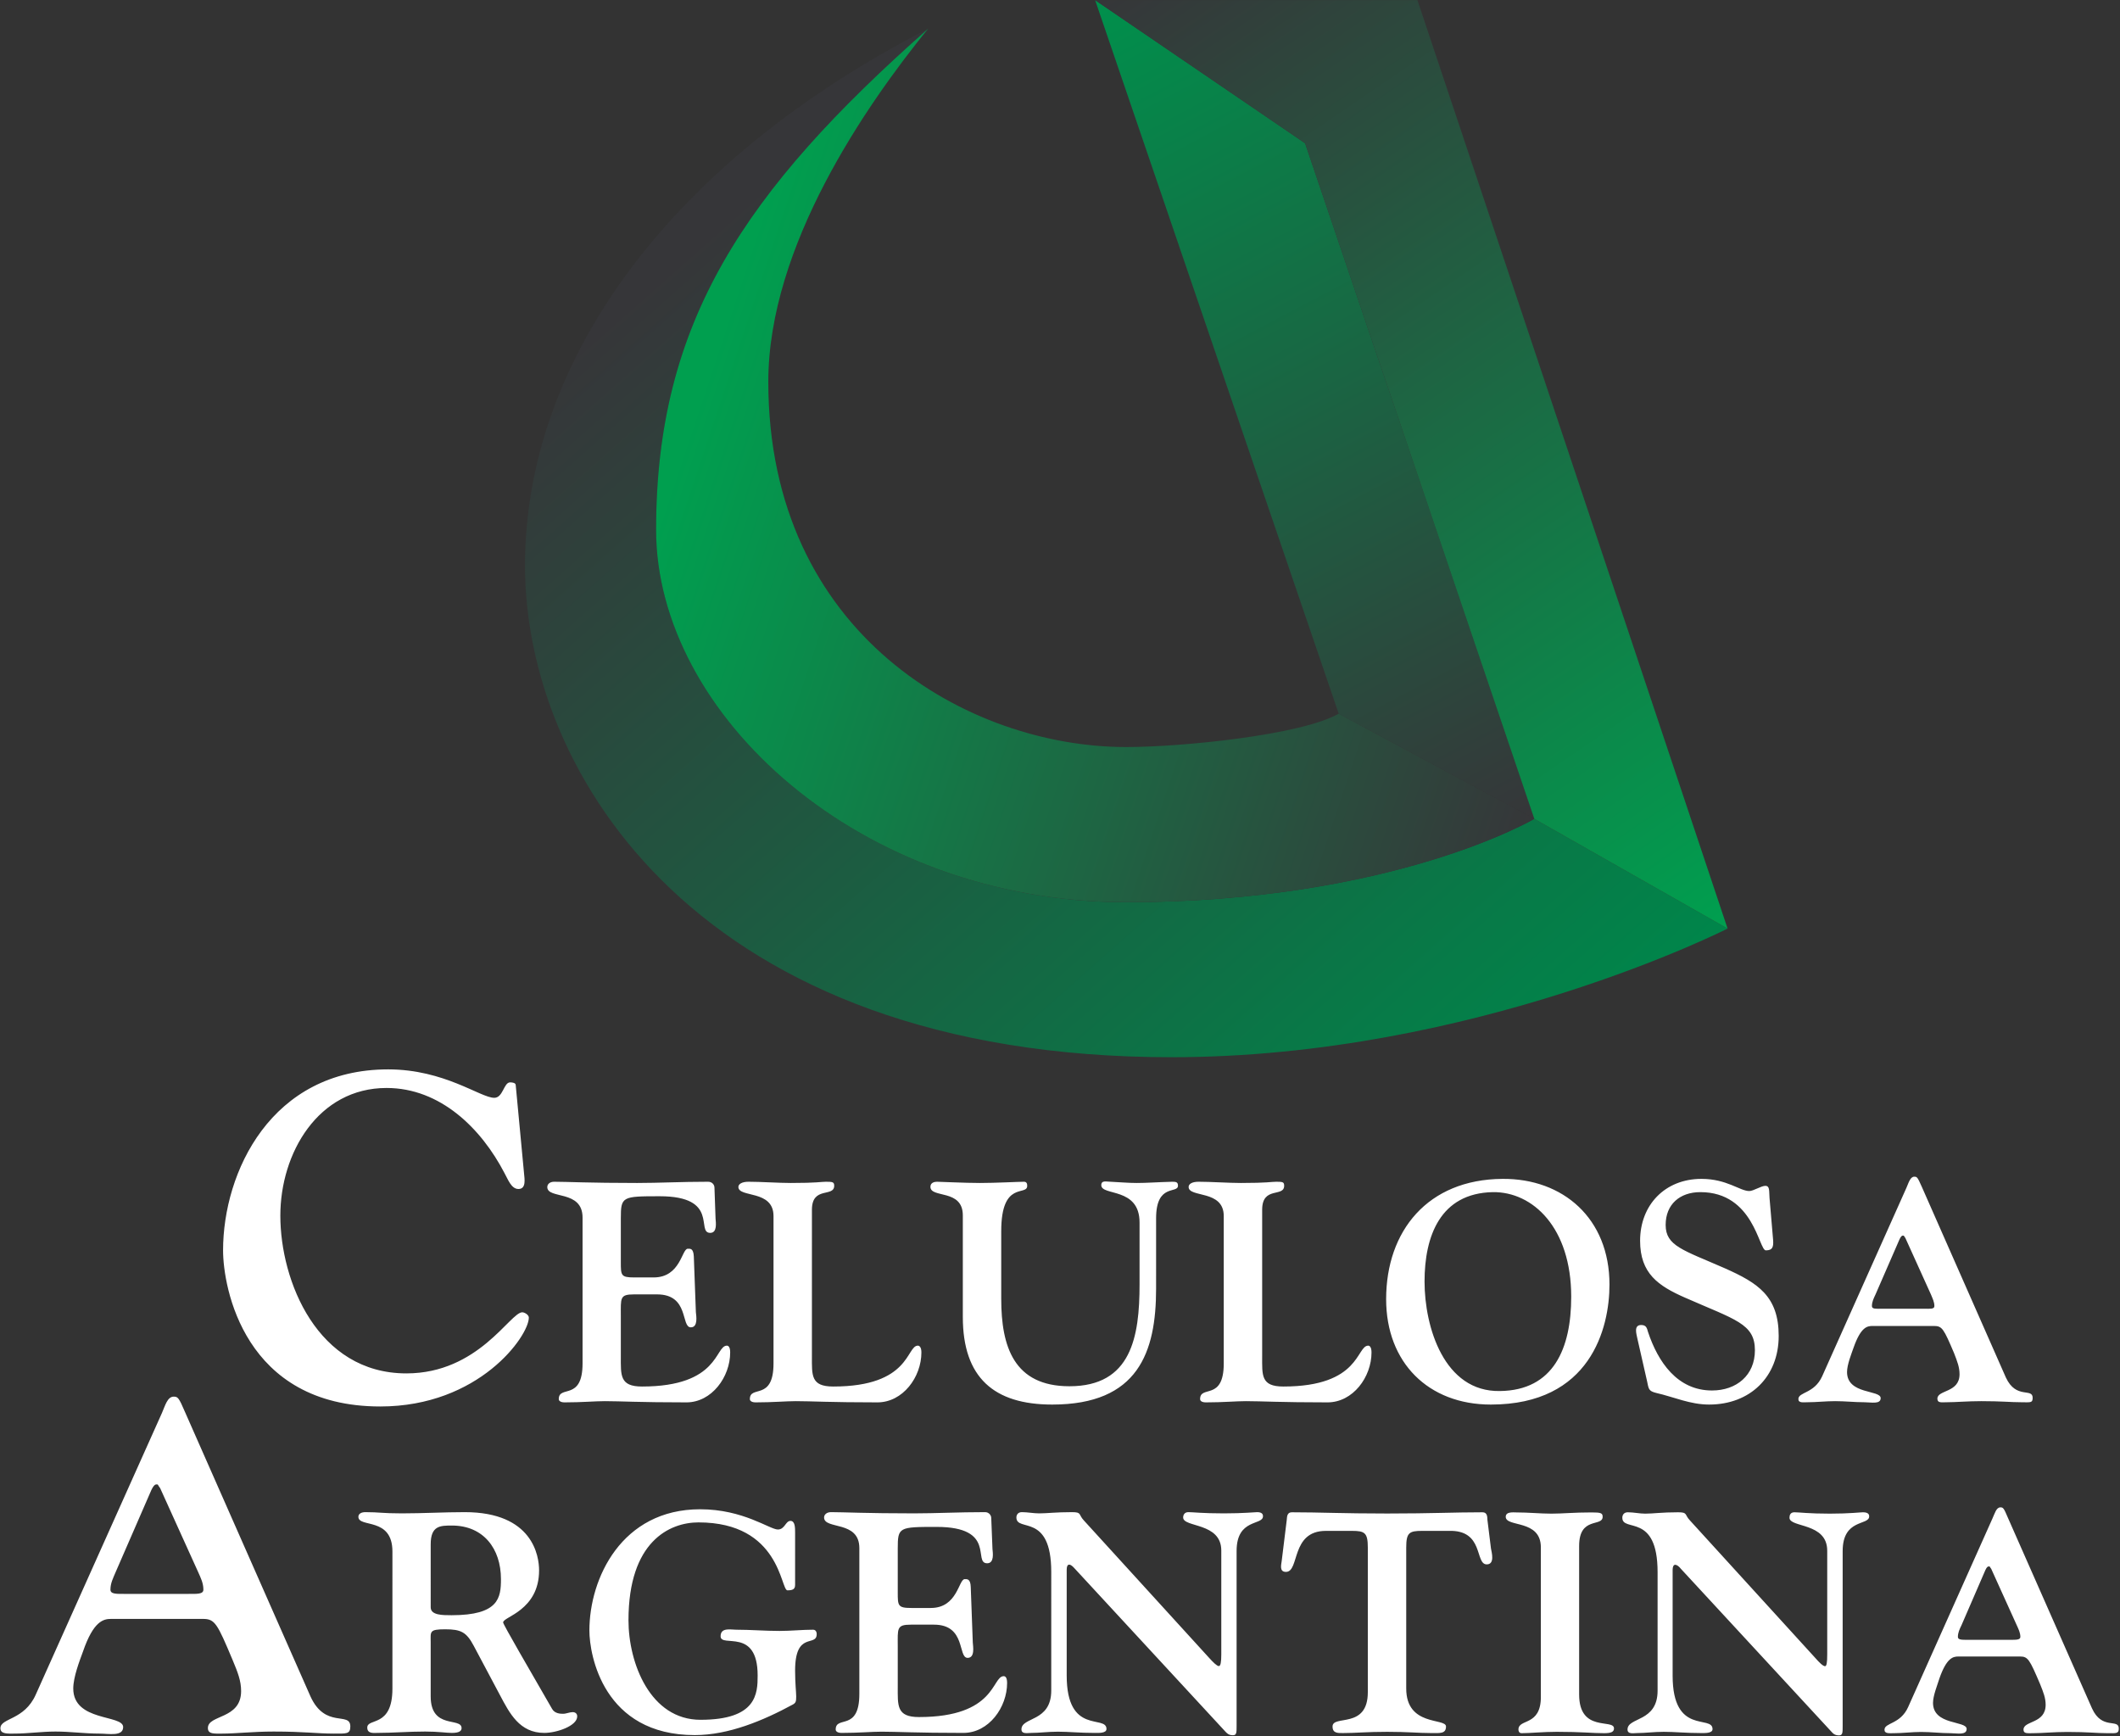
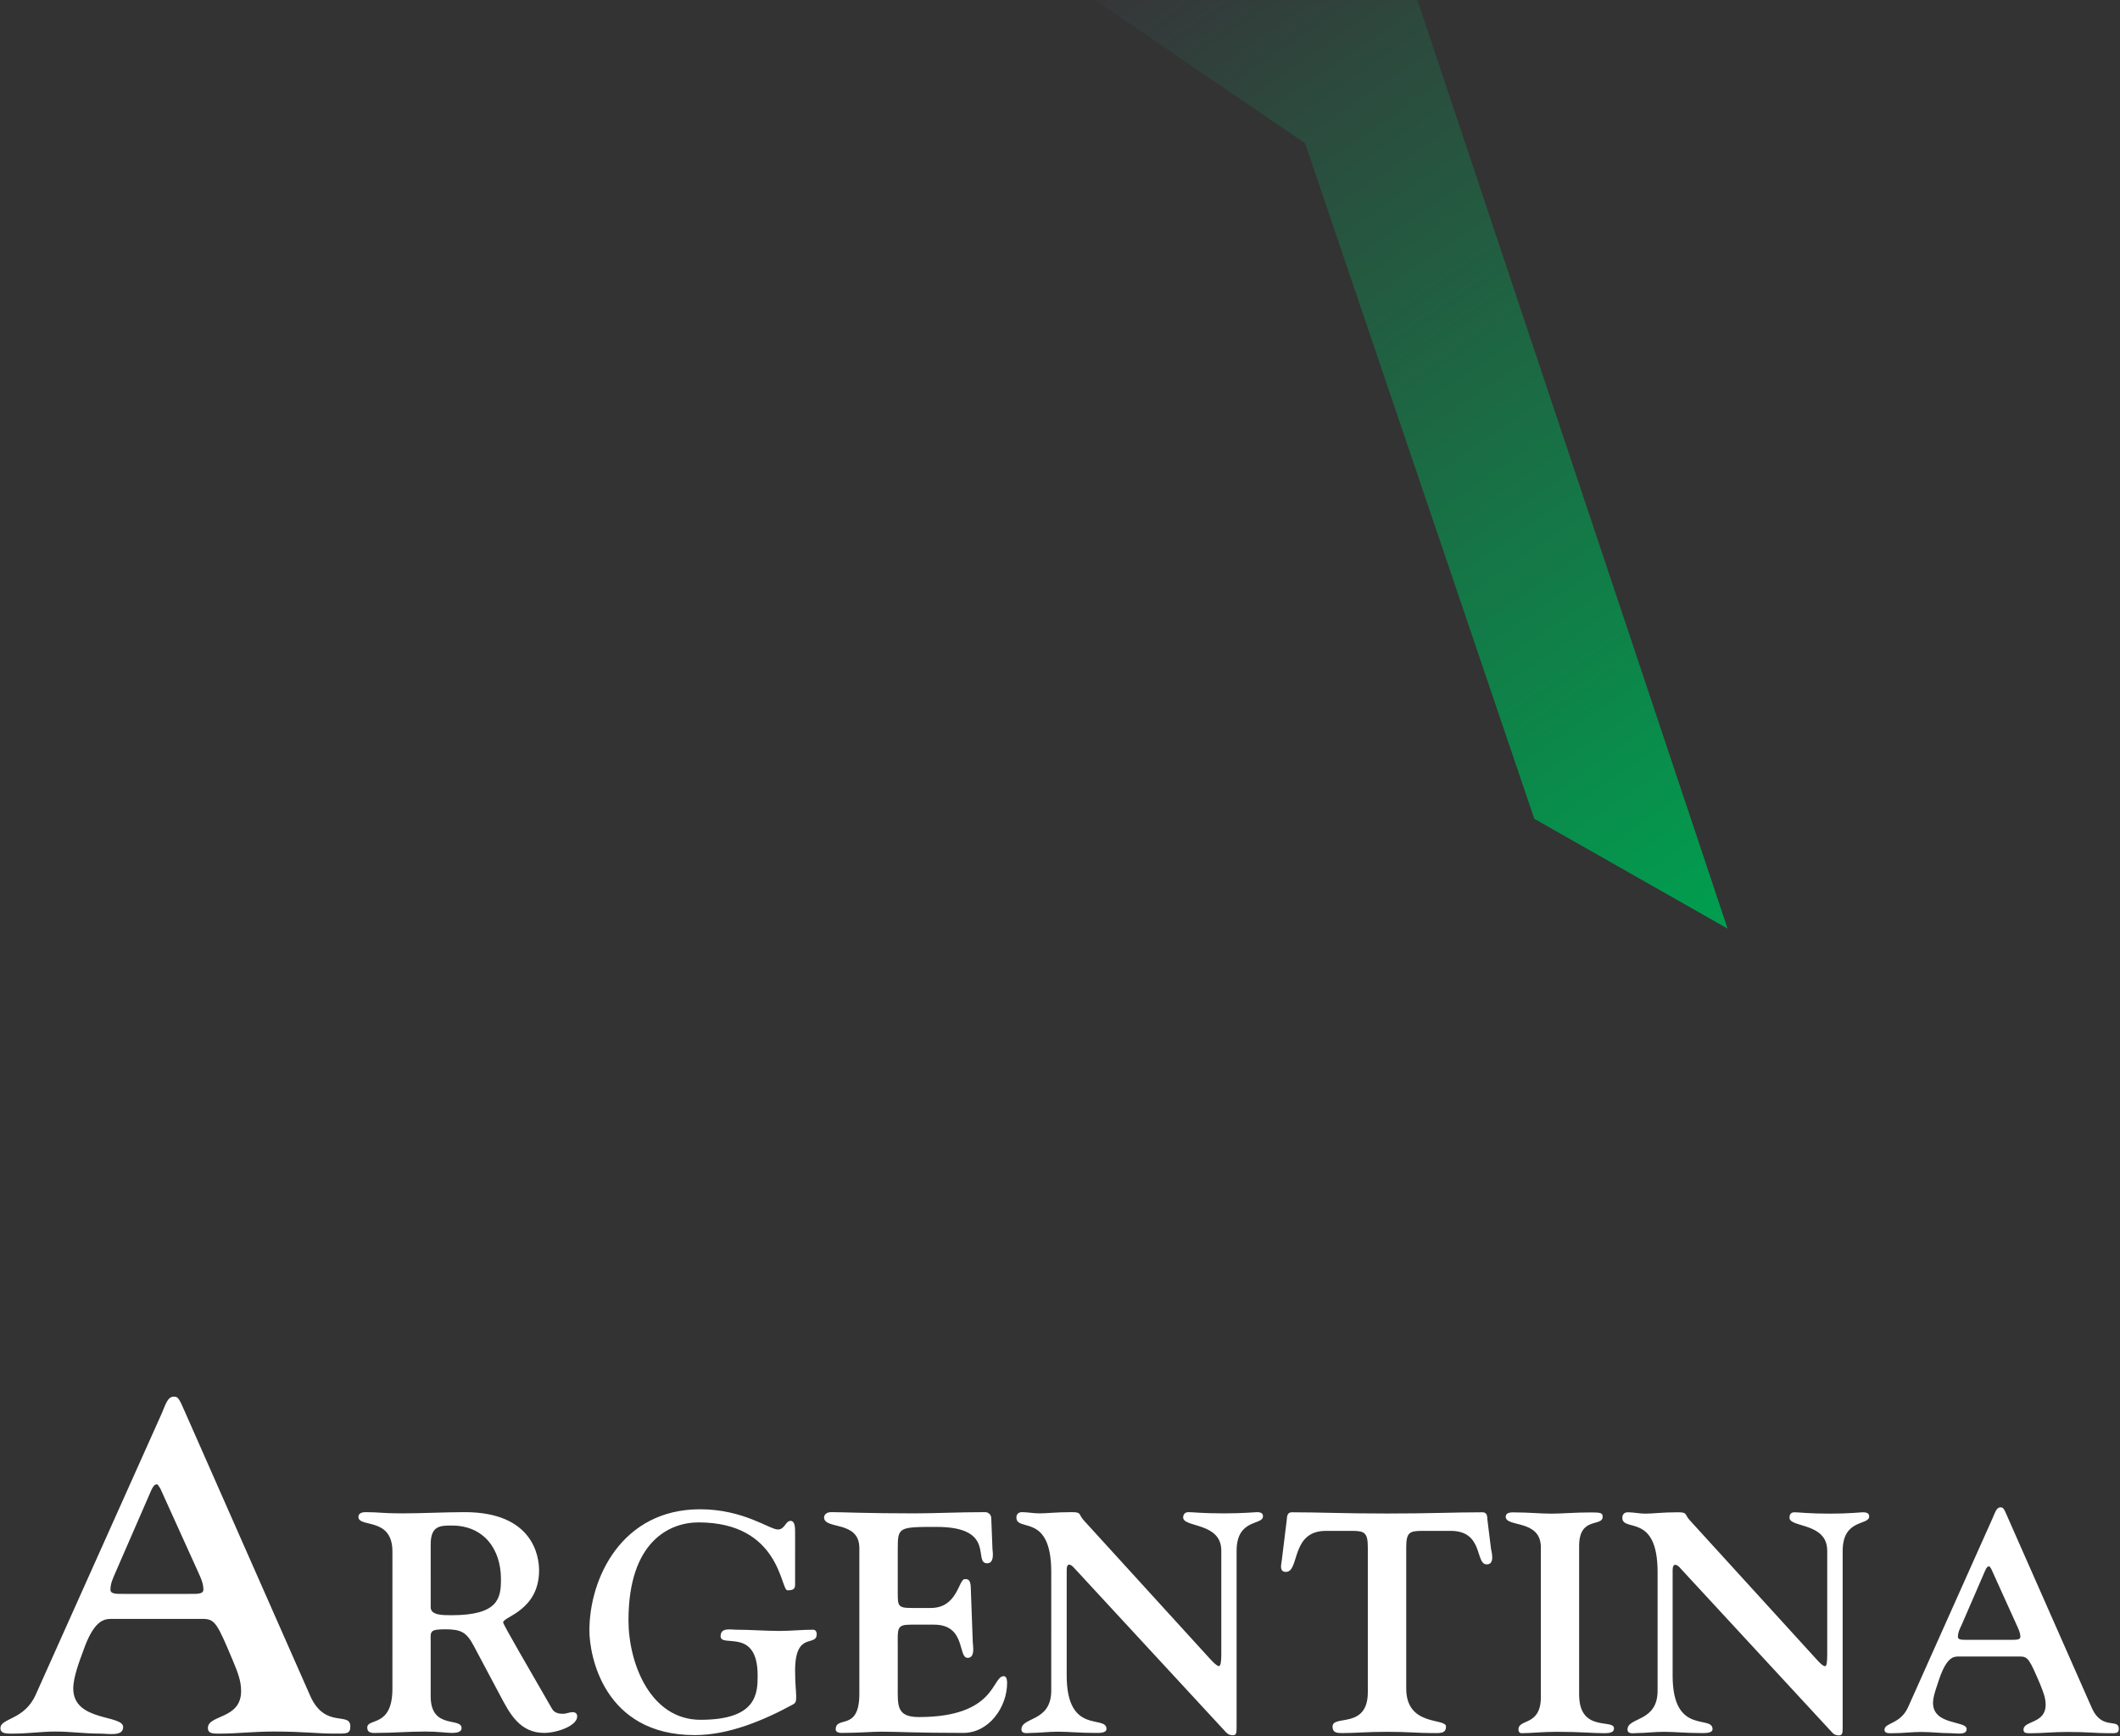
<svg xmlns="http://www.w3.org/2000/svg" version="1.2" viewBox="0 0 1551 1270" width="1551" height="1270">
  <rect x="0" y="0" width="1551" height="1270" fill="#333333" stroke="none" />
  <title>CELU</title>
  <defs>
    <linearGradient id="g1" x2="1" gradientUnits="userSpaceOnUse" gradientTransform="matrix(-584.959,-658.297,407.827,-362.393,1054.603,865.304)">
      <stop offset="0" stop-color="#00854a" />
      <stop offset="1" stop-color="#363639" />
    </linearGradient>
    <linearGradient id="g2" x2="1" gradientUnits="userSpaceOnUse" gradientTransform="matrix(321.255,598.869,-154.718,82.996,799.527,1.018)">
      <stop offset="0" stop-color="#00904c" />
      <stop offset="1" stop-color="#363639" />
    </linearGradient>
    <linearGradient id="g3" x2="1" gradientUnits="userSpaceOnUse" gradientTransform="matrix(642.454,211.242,-176.057,535.445,517.373,274.219)">
      <stop offset="0" stop-color="#009f4f" />
      <stop offset="1" stop-color="#363639" />
    </linearGradient>
    <linearGradient id="g4" x2="1" gradientUnits="userSpaceOnUse" gradientTransform="matrix(-462.725,-679.249,220.283,-150.063,1314.808,644.679)">
      <stop offset="0" stop-color="#009f4f" />
      <stop offset="1" stop-color="#363639" />
    </linearGradient>
  </defs>
  <style>
		.s0 { fill: url(#g1) } 
		.s1 { fill: url(#g2) } 
		.s2 { fill: url(#g3) } 
		.s3 { fill: url(#g4) } 
		.s4 { fill: #ffffff } 
	</style>
-   <path class="s0" d="m384.1 413.8c0 152 127.4 359.6 473 359.6 221.8 0 406.8-94.1 406.8-94.1l-141.4-80.3c0 0-103.1 61-298.6 61-195.5 0-343.9-137.9-343.9-272.4 0-151.8 64.6-247.8 199-366.6-186.8 96-294.9 240.9-294.9 392.8z" />
-   <path class="s1" d="m979.4 522.1l143.1 76.9-167.7-494.2-153.6-104.7z" />
-   <path class="s2" d="m480 387.6c0 134.5 148.4 272.4 343.9 272.4 195.5 0 298.6-61 298.6-61l-143.1-76.9c-27.9 15.8-115.3 24.4-155.5 24.4-115 0-261.8-82-261.8-267.2 0-99.4 71.6-202.5 116.9-258.3-134.4 118.8-199 214.8-199 366.6z" />
  <path class="s3" d="m801.2 0.1l153.6 104.7 167.7 494.2 141.4 80.3-226.9-679.2z" />
-   <path fill-rule="evenodd" class="s4" d="m383.4 858.5c0.3 3.6 1.8 11.3-4.1 11.3-5.3 0-7.7-7.2-10.2-11.6-17-32.7-46.9-62.3-86.3-62.3-50.1 0-77.7 47.7-77.7 93.4 0 47.9 27.1 115.4 92.2 115.4 52.8 0 75.9-44.7 84.8-44.7 1.6 0 4.8 1.8 4.8 3.9 0 13.4-36.3 65-108.7 65-99.7 0-115-87.3-115-114.2 0-57.2 35.1-132.4 120.8-132.4 41.2 0 67.5 20.8 77.6 20.8 6.5 0 6.9-11.3 11.6-11.3 1.8 0 4.1 0.4 4.1 2zm70.8 64.6c0 9.9 0 11.4 9.8 11.4h14.2c19.8 0 20.5-21 25-21 1.7 0 4.1-0.5 4.4 5.7l1.5 40.6c0.3 3 1.7 11.2-3.7 11.2-7.4 0-1-24.1-24.7-24.1h-16.9c-10.5 0-9.6 2.6-9.6 15.9v29.3c0 14-0.9 22.2 15.5 22.2 56.7 0 53.3-29.9 62.1-29.9 0.9 0 2.4 0.7 2.4 5 0 17.9-13.5 36.5-32 36.5-34.8 0-48.4-0.9-59.8-0.9-7 0-16.6 0.9-29.3 0.9-2.8 0-4.3-1-4.3-2.4 0-10.5 17.4 1.7 17.4-26.1v-106.7c0-20.6-25.8-13.2-25.8-22.3 0-2.1 1.8-3.9 5-3.9 9.4 0 25.8 0.9 60.7 0.9 16.2 0 31.9-0.9 52-0.9 2.9 0 4.6 2.2 4.6 4.3l0.8 22.6c0.2 2.9 1.4 10.5-3.9 10.5-10.7 0 7.1-26.8-37-26.8-27.4 0-28.4 0.2-28.4 16.1zm139.8 68.9c0 14.1-0.9 22.3 15.6 22.3 56.6 0 53.4-29.9 61.9-29.9 0.9 0 2.6 0.7 2.6 5 0 17.9-13.5 36.5-32.2 36.5-34.6 0-48.3-0.9-59.7-0.9-7.1 0-16.8 0.9-29.3 0.9-2.8 0-4.3-1-4.3-2.4 0-10.5 17.3 1.7 17.3-26.1v-107.8c0-19.5-25.7-13.2-25.7-21.3 0-2.1 2.6-3.8 7.4-3.8 9.1 0 22.2 0.9 31 0.9 19.3 0 22-0.9 25.7-0.9 4.8 0 6 0.2 6 2.9 0 8.7-16.3 0.1-16.3 17.6zm251.8-49.3c0 46.4-13 84.8-76 84.8-42.7 0-65.4-19.8-65.4-64.1v-74.3c0-19.6-23.7-12.3-23.7-20.9 0-3.1 3-3.7 4.8-3.7 3 0 20 0.9 31.5 0.9 11.6 0 27.8-0.9 32.1-0.9 2.2 0 2.4 1.7 2.4 3 0 7.8-19-4.3-19 33.1v49.6c0 34.8 9.2 63.9 49.9 63.9 45.3 0 51.3-36.1 51.3-74.6v-45.2c0-26.1-28-19.2-28-27.3 0-3.8 3.8-2.5 6.8-2.5 6.6 0.3 12.8 0.9 19.2 0.9 7.5 0 14.6-0.6 26-0.9 2.8 0 4.1 0.3 4.1 2.9 0 6.1-16-2-16 23.8zm77.6 49.3c0 14.1-1 22.3 15.5 22.3 56.5 0 53.3-29.9 62.1-29.9 0.8 0 2.4 0.7 2.4 5 0 17.9-13.5 36.5-32.2 36.5-34.6 0-48.3-0.9-59.8-0.9-6.9 0-16.6 0.9-29.1 0.9-2.9 0-4.3-1-4.3-2.4 0-10.5 17.3 1.7 17.3-26.1v-107.8c0-19.5-25.7-13.2-25.7-21.3 0-2.1 2.4-3.8 7.3-3.8 9 0 22.2 0.9 30.9 0.9 19.6 0 22.1-0.9 26-0.9 4.6 0 5.7 0.2 5.7 2.9 0 8.7-16.1 0.1-16.1 17.6zm175.7-129.6c44.4-0.4 78.4 28.9 78.4 77.3 0 31.9-13.9 87.8-86.8 87.8-45.7 0-76.6-30.7-76.6-77.1 0-49.9 30.4-87.6 85-88zm-1.7 155.2c39.2-0.5 52.1-31.1 52.1-69 0-50.4-28-76.9-57.4-76.5-38.5 0.8-49.9 32.3-49.9 65.4 0 33.3 14.3 80.9 55.2 80.1zm100.5-38.4c-0.6-3.2-2.9-9.9 2.8-9.9 3.6 0 4.2 2.1 5 5.1 7.3 21.9 21.4 42.8 46.8 42.8 17.9 0 31.4-11.1 31.4-29.4 0-19.5-14.3-22.3-51.1-38.5-19.6-8.6-32.9-17.7-32.9-41.6 0-26.2 18.2-45.3 44.9-45.3 18.6 0 28.1 8.9 35 8.9 3 0 8.7-3.8 11.7-3.8 3.4 0 2.7 3.6 3.1 8.9l2.6 30.5c0.4 5-0.2 7.8-5.3 7.8-5.2 0-8.7-42.6-47.9-42.6-15 0-25.4 8.9-25.4 24 0 15.4 12.7 18.3 43.3 31.7 24.3 10.8 39.4 20.5 39.4 49.5 0 30-21 50.2-50.9 50.2-13.9 0-25.6-5.5-38.7-8.5-5.8-1.4-5.5-3.1-6.7-8.6zm172.1-9.2c-4 0-8.6 0.8-13.9 15.8-1.6 4.6-4.8 12.5-4.8 17.9 0 16.6 24.6 12.9 24.6 19.1 0 4.7-7 3-11.9 3-7.3 0-14-0.8-21.4-0.8-6.9 0-13.6 0.8-20.1 0.8-3.2 0-6.8 0.7-6.8-2.3 0-5.3 11.6-3.9 17.4-16.7l61.7-138c1.6-3.7 2.8-8 5.7-8 2.1 0 2.4 0.5 5.5 7.4l61.5 139.5c7.5 16.2 19.6 7.3 19.6 14.9 0 3.9-1.9 3.2-8.2 3.2-8.1 0-14.4-0.8-29.4-0.8-10 0-18.4 0.8-25.1 0.8-4.1 0-7 0.7-7-2.6 0-6.6 16.2-4.2 16.2-17.9 0-5.1-1.6-9.2-4-15.4-7.6-17.9-8.7-19.9-14.7-19.9zm37.9-12.6c4 0 7.3 0.4 7.3-1.9 0-3.2-1.4-5.7-2.5-8.5l-18.7-41.3c-1.4-1.8-0.7-1.8-1.9-1.8-0.5 0-1.3 0.3-2.4 2.7l-17.6 40.4c-1.3 2.8-2.6 5.3-2.6 8.5 0 2.3 3.3 1.9 7.4 1.9z" />
  <path fill-rule="evenodd" class="s4" d="m81.3 1184.3c-5.6 0-12.9 1.5-20.6 23.9-2.5 6.8-7.1 18.7-7.1 27 0 24.4 36.5 19 36.5 28.2 0 7.1-10.4 4.8-17.5 4.8-10.9 0-21.1-1.5-32-1.5-10.3 0-20.1 1.5-30 1.5-4.8 0-10.3 0.5-10.3-3.9 0-7.7 17.5-5.7 25.9-24.7l92.3-206c2.4-5.5 4-11.9 8.6-11.9 2.9 0 3.7 0.6 8.1 10.9l91.9 208.3c10.9 24.1 29.2 10.8 29.2 22.1 0 5.7-3 5.2-12.1 5.2-12.4 0-21.5-1.5-44-1.5-15 0-27.6 1.5-37.5 1.5-6.1 0-10.6 0.5-10.6-4.1 0-9.9 24.3-6.2 24.3-27 0-7.5-2.4-13.6-6.2-22.7-11.2-26.6-12.9-30.1-21.7-30.1zm56.7-18.3c6.1 0 10.8 0.3 10.8-3.1 0-4.8-1.9-8.5-3.7-12.6l-27.9-61.6c-2.2-2.8-1.1-2.8-2.8-2.8-0.7 0-1.9 0.4-3.7 4.2l-26.2 60.2c-1.7 4.1-3.7 7.8-3.7 12.6 0 3.4 4.7 3.1 10.8 3.1zm149.1-31c0-25.6-24.9-17.1-24.9-25.4 0-2.3 2.3-3.4 5.1-3.4 10.4 0 12.1 0.9 26.7 0.9 15.3 0 30.7-0.9 46-0.9 49.9 0 54.4 32.2 54.4 42.6 0 14.6-6.5 23.1-13.3 28.6-6.4 5.2-13 7.3-13 9.5 0 1.5 19.3 34.5 35.8 63.2 2 3.6 6.3 3.6 8.1 3.6 2.3 0 4.7-1.2 7-1.2 2 0 3.3 1.2 3.3 3.1 0 7-15 12.1-24.1 12.1-18.1 0-25.4-14.4-32.4-27.6l-19.2-36.1c-5.3-10-9.3-12.1-20.9-12.1-11.9 0-10.6 1.7-10.6 9.7v39.4c0 24.4 22.6 15 22.6 23.2 0 2.1-1.8 3.5-7.1 3.5-3.9 0-10.1-1-19.5-1-12.3 0-23.8 1-35.3 1-2.4 0-7.1 0.7-7.1-3.9 0-7.3 18.4 0.3 18.4-28.5zm28 40.8c0 5.8 8.5 5.8 15.3 5.8 34.6 0 36.1-12.8 36.1-26.4 0-22.3-12.8-39.2-35.9-39.2-8.4 0-15.5 0-15.5 13.7zm266.6-16.5c0 3-1.3 4.1-5.6 4.1-5.1 0-5.1-49.7-65.1-49.7-21.1 0-51.2 13.9-51.2 71.6 0 31.3 15.9 72.8 52.7 72.8 41.2 0 41.8-19.2 41.8-32.4 0-35.5-27.1-20-27.1-28.7 0-6.6 7.3-4.8 11.3-4.8 10.6 0 21.1 0.9 31.8 0.9 8.4 0 16.5-0.9 24.7-0.9 1.1 0 2.5 0.9 2.5 3.2 0 9.8-15.8-2.6-15.8 26.7 0 9.3 0.8 15.7 0.8 19 0 3.6-0.3 4.6-2.4 5.8-21.7 11.8-47.1 22.4-71.8 22.4-66.8 0-77.1-58.5-77.1-76.5 0-38.2 23.6-88.7 81-88.7 31.7 0 50.9 14.8 56.9 14.8 5.1 0 5.6-6.3 9.2-6.3 3.4 0 3.4 5 3.4 8.7zm75.1 5.5c0 9.8 0 11.5 9.9 11.5h14.3c19.6 0 20.3-21.1 24.8-21.1 1.6 0 4.2-0.4 4.4 5.7l1.5 40.7c0.2 2.9 1.7 11.2-3.8 11.2-7.3 0-1-24.3-24.6-24.3h-16.9c-10.6 0-9.6 2.8-9.6 16v29.2c0 14-1 22.4 15.5 22.4 56.5 0 53.3-29.9 62-29.9 1 0 2.5 0.6 2.5 5 0 17.7-13.3 36.5-32 36.5-34.8 0-48.4-0.9-59.9-0.9-7.1 0-16.7 0.9-29.1 0.9-3 0-4.4-1.1-4.4-2.5 0-10.5 17.3 1.8 17.3-26v-106.7c0-20.5-25.8-13.3-25.8-22.4 0-2 1.8-3.9 5.1-3.9 9.3 0 25.7 0.9 60.7 0.9 16.1 0 31.9-0.9 52-0.9 2.8 0 4.5 2.3 4.5 4.3l0.9 22.6c0.3 3 1.4 10.5-3.9 10.5-10.7 0 7.1-26.6-36.9-26.6-27.7 0-28.5 0.1-28.5 15.9zm112.3-14.8c0-43.8-25.5-28.9-25.5-39.9 0-2 1.2-3.9 4-3.9 4.3 0 8.4 0.9 12.7 0.9 5.9 0 11.9-0.9 23.9-0.9 7.4 0 4.6 1.6 8.7 6l91.7 100.6c2.9 3.2 5.7 6 7.1 6 1.3 0 1.8-2.8 1.8-8.6v-75.9c0-20.8-27.9-16.7-27.9-24.2 0-1.6 0.8-3.9 3.8-3.9 3.6 0 10.2 0.9 26 0.9 14.4 0 22.4-0.9 24.4-0.9 4.2 0 4.2 2.3 4.2 3 0 6.9-19.3 1.4-19.3 25.4v128c0 4.9 0 6.8-2.7 6.8-3.1 0-4.4-1.4-6-3.2l-109.7-118.7c-1.6-1.8-2.9-2.9-4.1-2.9-1.3 0-1.8 1.6-1.8 3.7v77.4c0 44 29.1 28.4 29.1 39.1 0 3.2-5.6 2.9-8.6 2.9-11.1 0-19-0.9-26.9-0.9-7.3 0-13.5 0.9-19.6 0.9-2.5 0-7.1 1.1-7.1-2.6 0-9.3 21.8-5.2 21.8-28.4zm231.6-17.9c0-10.9-2.3-12.2-11.6-12.2h-19.1c-25.9 0-19 30-29.2 30-4.9 0-3.5-5-3.1-8l3.7-30.1c0.2-2.3 0.2-5.5 3.7-5.5 21.1 0 36.4 0.9 69.8 0.9 33.2 0 48.5-0.9 69.7-0.9 3.5 0 3.5 3.2 3.6 5.5l2.6 21c0.5 2.8 3 11.6-3.1 11.6-8.9 0-1.7-25.4-27.9-24.5h-19.4c-9.4 0-11.6 1.3-11.6 12.2v103.1c0 28 29.1 21.4 29.1 27.8 0 5.5-4.5 4.8-11.1 4.8-9.1 0-16.6-0.9-31.9-0.9-15.4 0-22.8 0.9-32.1 0.9-3.9 0-7.9 0.3-7.9-4.8 0-8.8 25.8 2.2 25.8-25.1zm154.6 107.5c0 28.1 25.5 17.5 25.5 24.8 0 2.5-2 3.5-7.2 3.5-8.4 0-16.9-1-34.6-1-10 0-19.7 1-25.7 1-2 0-2.4-1.6-2.4-2.7 0-8.1 16.4-2.2 16.4-23.8v-109.4c0-20.8-25.7-14.5-25.7-22.4 0-3.9 5.6-3.2 7.7-3.2 8.8 0 17.8 0.9 25.7 0.9 8.3 0 16.4-0.9 29.4-0.9 6.9 0 8.1 0.5 8.1 3.2 0 7.6-17.2-0.5-17.2 21.3zm57.4-89.5c0-43.8-25.8-28.9-25.8-39.8 0-2.1 1.2-4 4-4 4.3 0 8.5 1 12.8 1 5.9 0 11.9-1 24-1 7.2 0 4.5 1.6 8.7 6l91.7 100.6c2.8 3.2 5.6 6 7.1 6 1.2 0 1.6-2.8 1.6-8.6v-75.9c0-20.8-27.6-16.7-27.6-24.1 0-1.7 0.5-4 3.6-4 3.6 0 10.2 1 25.9 1 14.4 0 22.4-1 24.3-1 4.5 0 4.5 2.3 4.5 3 0 6.9-19.4 1.4-19.4 25.4v128c0 4.9 0 6.8-2.7 6.8-3.2 0-4.4-1.4-6-3.2l-109.7-118.7c-1.4-1.8-3-2.9-4.1-2.9-1.3 0-1.9 1.6-1.9 3.7v77.4c0 44 29.2 28.4 29.2 39.1 0 3.2-5.6 2.9-8.6 2.9-11.2 0-18.9-0.9-27-0.9-7.3 0-13.4 0.9-19.5 0.9-2.6 0-7.1 1.1-7.1-2.6 0-9.2 22-5.2 22-28.4zm220.1 61.7c-3.9 0-8.6 0.9-13.9 16-1.4 4.6-4.7 12.6-4.7 17.9 0 16.6 24.6 12.9 24.6 19.1 0 4.8-7.1 3.1-11.9 3.1-7.3 0-14.1-0.9-21.4-0.9-6.7 0-13.4 0.9-20 0.9-3.2 0-6.8 0.5-6.8-2.5 0-5.3 11.6-3.9 17.3-16.6l61.7-138c1.7-3.7 2.8-8.1 5.8-8.1 2 0 2.5 0.5 5.4 7.4l61.6 139.6c7.3 16.2 19.6 7.2 19.6 14.8 0 3.9-2 3.4-8.2 3.4-8.2 0-14.3-0.9-29.4-0.9-10 0-18.5 0.9-25.1 0.9-4.1 0-7 0.5-7-2.6 0-6.7 16.2-4.2 16.2-18.2 0-4.9-1.6-9-4.1-15.2-7.6-17.8-8.8-20.1-14.6-20.1zm37.9-12.2c4.1 0 7.4 0.1 7.4-2.1 0-3.2-1.4-5.8-2.6-8.5l-18.7-41.3c-1.4-1.8-0.7-1.8-1.8-1.8-0.5 0-1.4 0.2-2.5 2.7l-17.5 40.4c-1.3 2.7-2.6 5.3-2.6 8.5 0 2.2 3.1 2.1 7.3 2.1z" />
</svg>